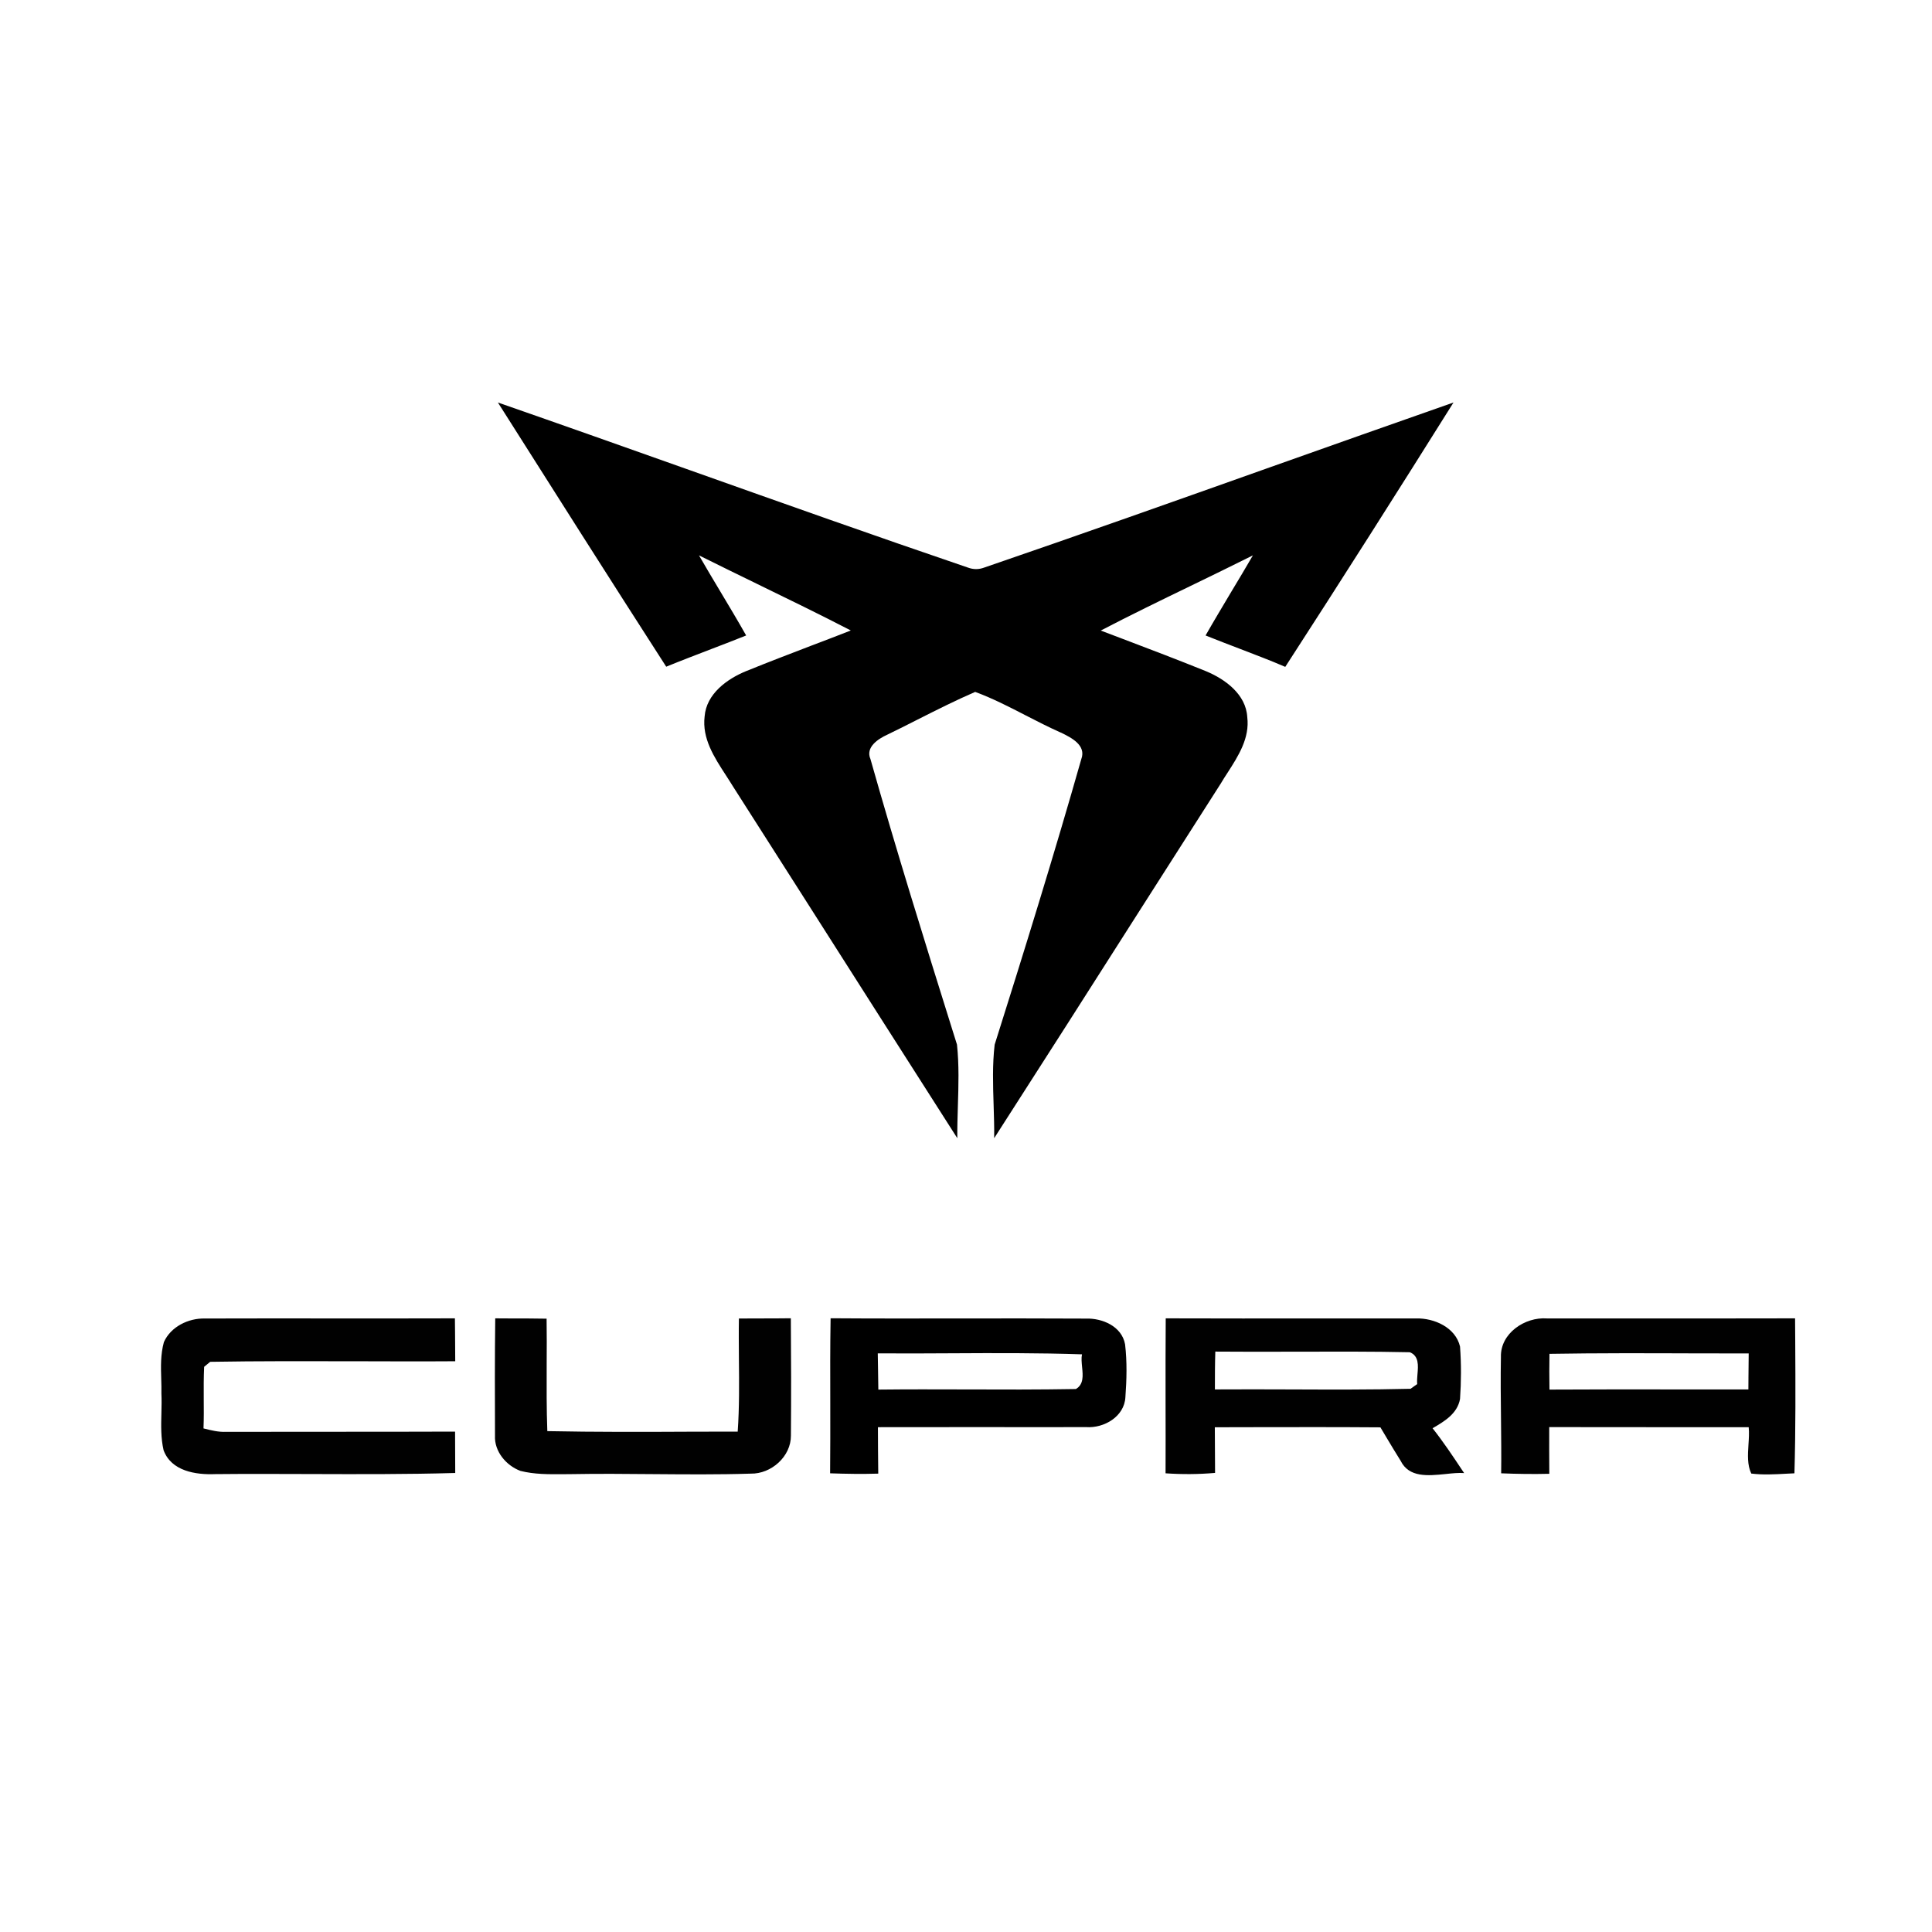
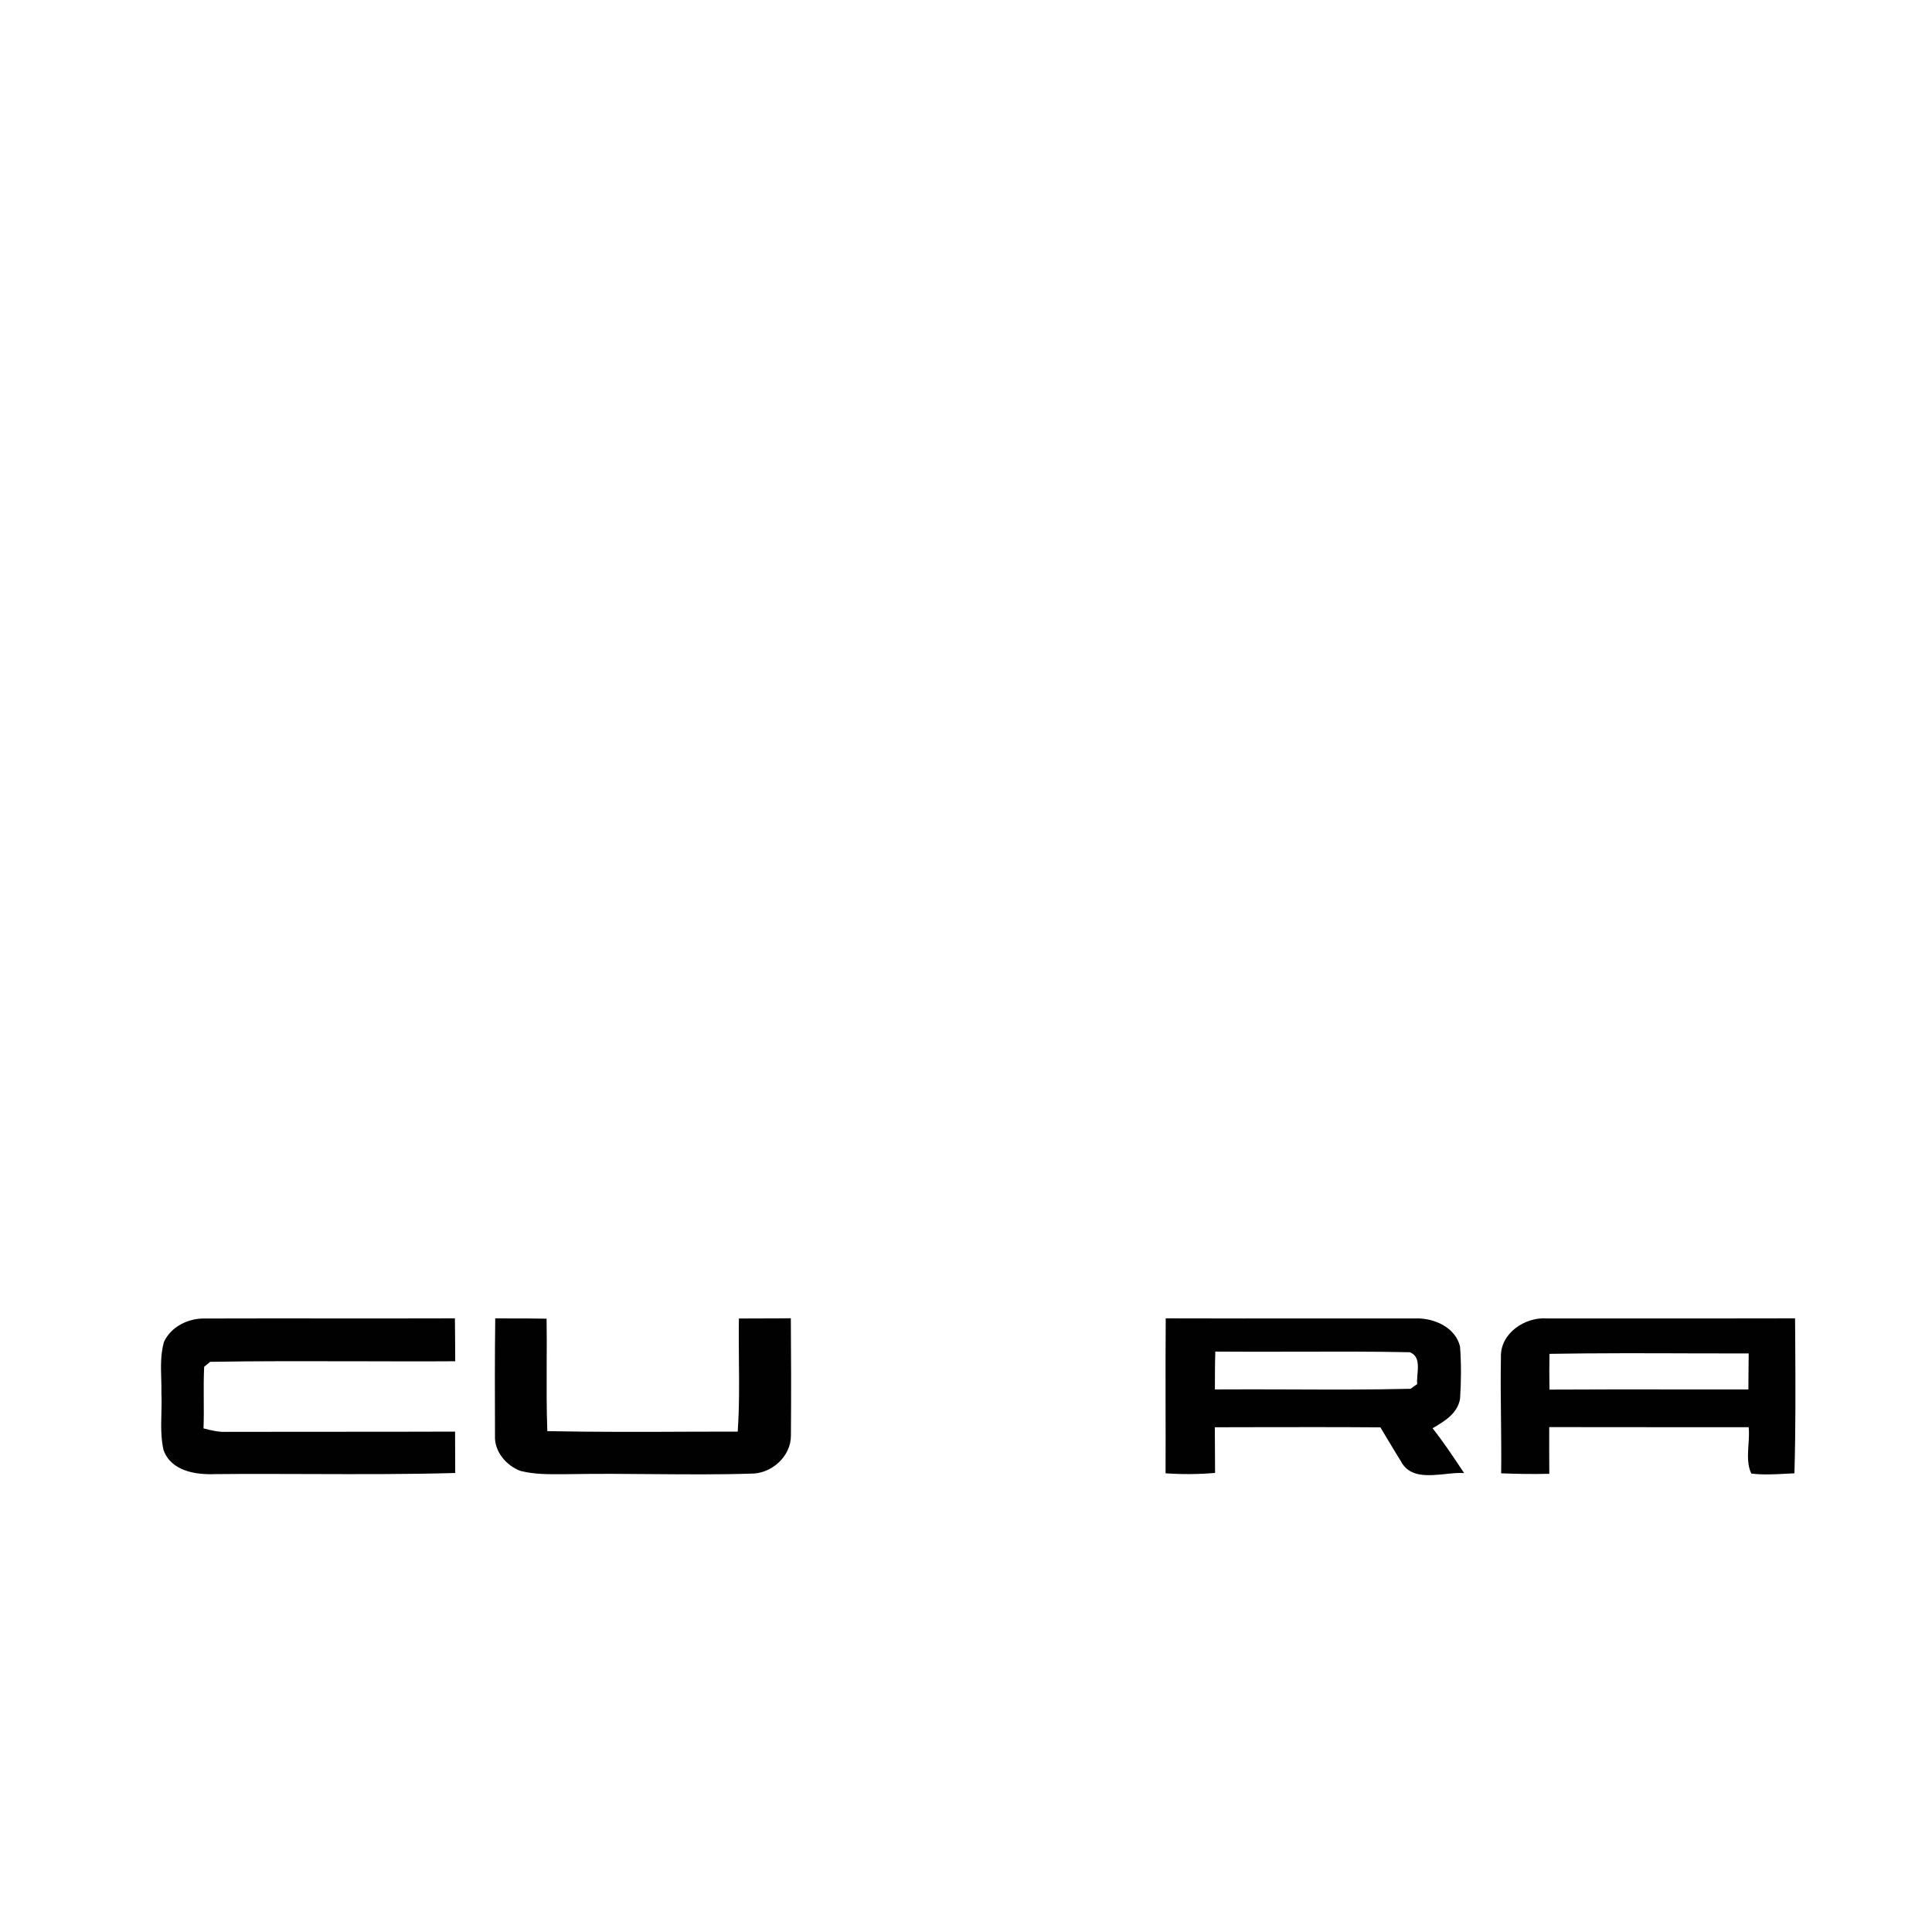
<svg xmlns="http://www.w3.org/2000/svg" width="24" height="24" viewBox="0 0 24 24" fill="none">
-   <path fill-rule="evenodd" clip-rule="evenodd" d="M8.579 5.844C7.782 5.561 6.984 5.278 6.185 5C6.879 6.095 7.574 7.192 8.276 8.282C8.464 8.205 8.654 8.133 8.843 8.06C8.986 8.005 9.128 7.951 9.269 7.894C9.165 7.71 9.056 7.528 8.947 7.346C8.858 7.197 8.769 7.049 8.683 6.899C8.924 7.019 9.166 7.137 9.408 7.255C9.796 7.444 10.185 7.633 10.569 7.832C10.408 7.895 10.247 7.957 10.085 8.018C9.814 8.122 9.542 8.226 9.273 8.335C9.032 8.433 8.775 8.619 8.753 8.9C8.72 9.174 8.872 9.407 9.017 9.63C9.048 9.679 9.08 9.727 9.109 9.775C9.403 10.236 9.696 10.696 9.99 11.156C10.623 12.151 11.257 13.145 11.892 14.139C11.891 14.008 11.895 13.876 11.899 13.744C11.907 13.487 11.915 13.23 11.888 12.976C11.87 12.918 11.852 12.861 11.834 12.804C11.483 11.682 11.133 10.56 10.813 9.429C10.749 9.282 10.908 9.179 11.021 9.127C11.148 9.066 11.274 9.002 11.4 8.938C11.636 8.819 11.872 8.7 12.114 8.595C12.33 8.675 12.535 8.78 12.74 8.886C12.883 8.96 13.027 9.033 13.174 9.099L13.178 9.1C13.305 9.162 13.498 9.256 13.432 9.431C13.094 10.619 12.728 11.799 12.356 12.977C12.327 13.225 12.335 13.475 12.343 13.726C12.347 13.864 12.352 14.002 12.35 14.139C12.957 13.195 13.561 12.248 14.164 11.301C14.498 10.777 14.832 10.253 15.167 9.73C15.192 9.687 15.22 9.644 15.248 9.601C15.384 9.39 15.526 9.168 15.494 8.908C15.478 8.625 15.219 8.436 14.979 8.337C14.633 8.197 14.286 8.065 13.938 7.933C13.85 7.9 13.762 7.867 13.674 7.833C14.039 7.643 14.409 7.463 14.779 7.284C15.041 7.157 15.304 7.029 15.564 6.899C15.477 7.049 15.388 7.198 15.298 7.347C15.19 7.529 15.081 7.71 14.976 7.894C15.117 7.951 15.259 8.005 15.4 8.059C15.59 8.132 15.78 8.204 15.966 8.284C16.671 7.195 17.367 6.099 18.056 5C17.299 5.265 16.543 5.533 15.787 5.801C14.603 6.222 13.418 6.642 12.228 7.05C12.159 7.076 12.091 7.076 12.022 7.05C10.87 6.658 9.725 6.251 8.579 5.844ZM10.314 17.435C10.314 17.724 10.315 18.013 10.312 18.302C10.511 18.309 10.711 18.312 10.91 18.306C10.907 18.114 10.907 17.922 10.906 17.729C11.337 17.728 11.768 17.728 12.199 17.728C12.63 17.729 13.061 17.729 13.492 17.728C13.714 17.744 13.967 17.598 13.98 17.357C13.996 17.139 14.002 16.917 13.976 16.699C13.935 16.476 13.694 16.373 13.488 16.38C12.982 16.377 12.475 16.378 11.969 16.378C11.418 16.379 10.868 16.38 10.318 16.376C10.312 16.729 10.313 17.082 10.314 17.435ZM10.907 16.992C10.906 16.932 10.905 16.872 10.904 16.812C11.211 16.814 11.518 16.813 11.825 16.811C12.364 16.808 12.903 16.806 13.441 16.824C13.431 16.871 13.437 16.926 13.442 16.981C13.453 17.089 13.463 17.198 13.365 17.255C12.905 17.263 12.445 17.262 11.985 17.26C11.627 17.259 11.269 17.258 10.911 17.262C10.909 17.172 10.908 17.082 10.907 16.992Z" fill="black" />
-   <path fill-rule="evenodd" clip-rule="evenodd" d="M6.152 16.377C6.146 16.863 6.147 17.349 6.149 17.834C6.139 18.03 6.288 18.206 6.465 18.272C6.638 18.316 6.817 18.314 6.995 18.313C7.031 18.313 7.068 18.312 7.105 18.312C7.439 18.306 7.774 18.309 8.108 18.312C8.514 18.315 8.92 18.319 9.326 18.306C9.581 18.311 9.827 18.093 9.825 17.833C9.829 17.347 9.828 16.861 9.824 16.376C9.689 16.378 9.555 16.378 9.421 16.378C9.34 16.379 9.259 16.379 9.179 16.379C9.176 16.547 9.178 16.714 9.179 16.881C9.182 17.182 9.185 17.483 9.164 17.784C8.975 17.784 8.786 17.785 8.596 17.785L8.596 17.785C7.997 17.788 7.398 17.79 6.799 17.778C6.789 17.503 6.79 17.228 6.791 16.953V16.953V16.953C6.792 16.762 6.793 16.571 6.79 16.381C6.635 16.378 6.48 16.378 6.325 16.378L6.152 16.377ZM2.544 16.379C2.34 16.374 2.121 16.481 2.036 16.672C1.994 16.823 1.998 16.979 2.003 17.134C2.005 17.193 2.006 17.253 2.005 17.311C2.009 17.391 2.007 17.471 2.005 17.552C2.001 17.707 1.997 17.863 2.032 18.015C2.128 18.275 2.43 18.322 2.674 18.312C3.068 18.308 3.463 18.31 3.857 18.311H3.857H3.857C4.456 18.313 5.056 18.315 5.655 18.298C5.655 18.127 5.654 17.956 5.653 17.784C5.136 17.786 4.619 17.786 4.102 17.786C3.671 17.786 3.24 17.786 2.808 17.787C2.714 17.791 2.622 17.768 2.531 17.745L2.528 17.744C2.533 17.62 2.532 17.495 2.531 17.371V17.371V17.371C2.53 17.24 2.53 17.109 2.536 16.979C2.554 16.963 2.592 16.932 2.611 16.917C3.205 16.907 3.8 16.909 4.395 16.91C4.815 16.911 5.235 16.913 5.655 16.91L5.654 16.732C5.653 16.614 5.653 16.495 5.651 16.377C5.133 16.379 4.615 16.378 4.097 16.378C3.58 16.378 3.062 16.377 2.544 16.379ZM14.481 16.377C15.119 16.379 15.758 16.379 16.396 16.378C16.795 16.378 17.194 16.378 17.593 16.378C17.817 16.373 18.081 16.49 18.137 16.727C18.153 16.943 18.152 17.162 18.137 17.379C18.104 17.561 17.943 17.657 17.796 17.742C17.927 17.908 18.044 18.083 18.161 18.259L18.188 18.299C18.118 18.294 18.039 18.302 17.957 18.311C17.738 18.333 17.503 18.357 17.399 18.146C17.339 18.051 17.282 17.955 17.225 17.86L17.225 17.86C17.199 17.817 17.174 17.774 17.148 17.731C16.614 17.727 16.081 17.728 15.548 17.729L15.091 17.73L15.092 17.919C15.092 18.044 15.093 18.171 15.094 18.297C14.889 18.315 14.683 18.316 14.479 18.302C14.48 18.003 14.48 17.703 14.479 17.404C14.479 17.062 14.478 16.72 14.481 16.377ZM15.097 16.79C15.092 16.947 15.092 17.104 15.092 17.26C15.408 17.258 15.723 17.259 16.038 17.26H16.038C16.533 17.262 17.028 17.264 17.523 17.252C17.536 17.243 17.558 17.227 17.577 17.213L17.605 17.194C17.601 17.157 17.605 17.116 17.608 17.075C17.618 16.963 17.628 16.845 17.514 16.798C17.042 16.788 16.57 16.79 16.097 16.791C15.764 16.792 15.43 16.793 15.097 16.79ZM19.216 16.378C18.944 16.358 18.637 16.562 18.645 16.856C18.64 17.115 18.643 17.374 18.646 17.633C18.648 17.856 18.651 18.079 18.648 18.302C18.847 18.31 19.046 18.313 19.246 18.308C19.245 18.114 19.244 17.921 19.245 17.728C19.658 17.729 20.071 17.729 20.484 17.729C20.897 17.729 21.31 17.729 21.723 17.729C21.73 17.798 21.725 17.872 21.72 17.946C21.712 18.072 21.704 18.198 21.755 18.305C21.899 18.323 22.045 18.315 22.19 18.307C22.224 18.305 22.258 18.303 22.291 18.302C22.307 17.754 22.304 17.205 22.301 16.657C22.3 16.564 22.299 16.47 22.299 16.377C21.638 16.379 20.978 16.378 20.317 16.378C19.95 16.378 19.583 16.378 19.216 16.378ZM19.248 17.262C19.246 17.113 19.245 16.965 19.248 16.818C19.84 16.808 20.432 16.81 21.024 16.812C21.257 16.812 21.49 16.813 21.723 16.813C21.722 16.913 21.721 17.012 21.72 17.111C21.72 17.161 21.72 17.21 21.719 17.26C21.445 17.26 21.17 17.26 20.895 17.26C20.346 17.259 19.797 17.259 19.248 17.262Z" fill="#010101" />
+   <path fill-rule="evenodd" clip-rule="evenodd" d="M6.152 16.377C6.146 16.863 6.147 17.349 6.149 17.834C6.139 18.03 6.288 18.206 6.465 18.272C6.638 18.316 6.817 18.314 6.995 18.313C7.031 18.313 7.068 18.312 7.105 18.312C7.439 18.306 7.774 18.309 8.108 18.312C8.514 18.315 8.92 18.319 9.326 18.306C9.581 18.311 9.827 18.093 9.825 17.833C9.829 17.347 9.828 16.861 9.824 16.376C9.689 16.378 9.555 16.378 9.421 16.378C9.34 16.379 9.259 16.379 9.179 16.379C9.176 16.547 9.178 16.714 9.179 16.881C9.182 17.182 9.185 17.483 9.164 17.784C8.975 17.784 8.786 17.785 8.596 17.785L8.596 17.785C7.997 17.788 7.398 17.79 6.799 17.778C6.789 17.503 6.79 17.228 6.791 16.953V16.953C6.792 16.762 6.793 16.571 6.79 16.381C6.635 16.378 6.48 16.378 6.325 16.378L6.152 16.377ZM2.544 16.379C2.34 16.374 2.121 16.481 2.036 16.672C1.994 16.823 1.998 16.979 2.003 17.134C2.005 17.193 2.006 17.253 2.005 17.311C2.009 17.391 2.007 17.471 2.005 17.552C2.001 17.707 1.997 17.863 2.032 18.015C2.128 18.275 2.43 18.322 2.674 18.312C3.068 18.308 3.463 18.31 3.857 18.311H3.857H3.857C4.456 18.313 5.056 18.315 5.655 18.298C5.655 18.127 5.654 17.956 5.653 17.784C5.136 17.786 4.619 17.786 4.102 17.786C3.671 17.786 3.24 17.786 2.808 17.787C2.714 17.791 2.622 17.768 2.531 17.745L2.528 17.744C2.533 17.62 2.532 17.495 2.531 17.371V17.371V17.371C2.53 17.24 2.53 17.109 2.536 16.979C2.554 16.963 2.592 16.932 2.611 16.917C3.205 16.907 3.8 16.909 4.395 16.91C4.815 16.911 5.235 16.913 5.655 16.91L5.654 16.732C5.653 16.614 5.653 16.495 5.651 16.377C5.133 16.379 4.615 16.378 4.097 16.378C3.58 16.378 3.062 16.377 2.544 16.379ZM14.481 16.377C15.119 16.379 15.758 16.379 16.396 16.378C16.795 16.378 17.194 16.378 17.593 16.378C17.817 16.373 18.081 16.49 18.137 16.727C18.153 16.943 18.152 17.162 18.137 17.379C18.104 17.561 17.943 17.657 17.796 17.742C17.927 17.908 18.044 18.083 18.161 18.259L18.188 18.299C18.118 18.294 18.039 18.302 17.957 18.311C17.738 18.333 17.503 18.357 17.399 18.146C17.339 18.051 17.282 17.955 17.225 17.86L17.225 17.86C17.199 17.817 17.174 17.774 17.148 17.731C16.614 17.727 16.081 17.728 15.548 17.729L15.091 17.73L15.092 17.919C15.092 18.044 15.093 18.171 15.094 18.297C14.889 18.315 14.683 18.316 14.479 18.302C14.48 18.003 14.48 17.703 14.479 17.404C14.479 17.062 14.478 16.72 14.481 16.377ZM15.097 16.79C15.092 16.947 15.092 17.104 15.092 17.26C15.408 17.258 15.723 17.259 16.038 17.26H16.038C16.533 17.262 17.028 17.264 17.523 17.252C17.536 17.243 17.558 17.227 17.577 17.213L17.605 17.194C17.601 17.157 17.605 17.116 17.608 17.075C17.618 16.963 17.628 16.845 17.514 16.798C17.042 16.788 16.57 16.79 16.097 16.791C15.764 16.792 15.43 16.793 15.097 16.79ZM19.216 16.378C18.944 16.358 18.637 16.562 18.645 16.856C18.64 17.115 18.643 17.374 18.646 17.633C18.648 17.856 18.651 18.079 18.648 18.302C18.847 18.31 19.046 18.313 19.246 18.308C19.245 18.114 19.244 17.921 19.245 17.728C19.658 17.729 20.071 17.729 20.484 17.729C20.897 17.729 21.31 17.729 21.723 17.729C21.73 17.798 21.725 17.872 21.72 17.946C21.712 18.072 21.704 18.198 21.755 18.305C21.899 18.323 22.045 18.315 22.19 18.307C22.224 18.305 22.258 18.303 22.291 18.302C22.307 17.754 22.304 17.205 22.301 16.657C22.3 16.564 22.299 16.47 22.299 16.377C21.638 16.379 20.978 16.378 20.317 16.378C19.95 16.378 19.583 16.378 19.216 16.378ZM19.248 17.262C19.246 17.113 19.245 16.965 19.248 16.818C19.84 16.808 20.432 16.81 21.024 16.812C21.257 16.812 21.49 16.813 21.723 16.813C21.722 16.913 21.721 17.012 21.72 17.111C21.72 17.161 21.72 17.21 21.719 17.26C21.445 17.26 21.17 17.26 20.895 17.26C20.346 17.259 19.797 17.259 19.248 17.262Z" fill="#010101" />
</svg>